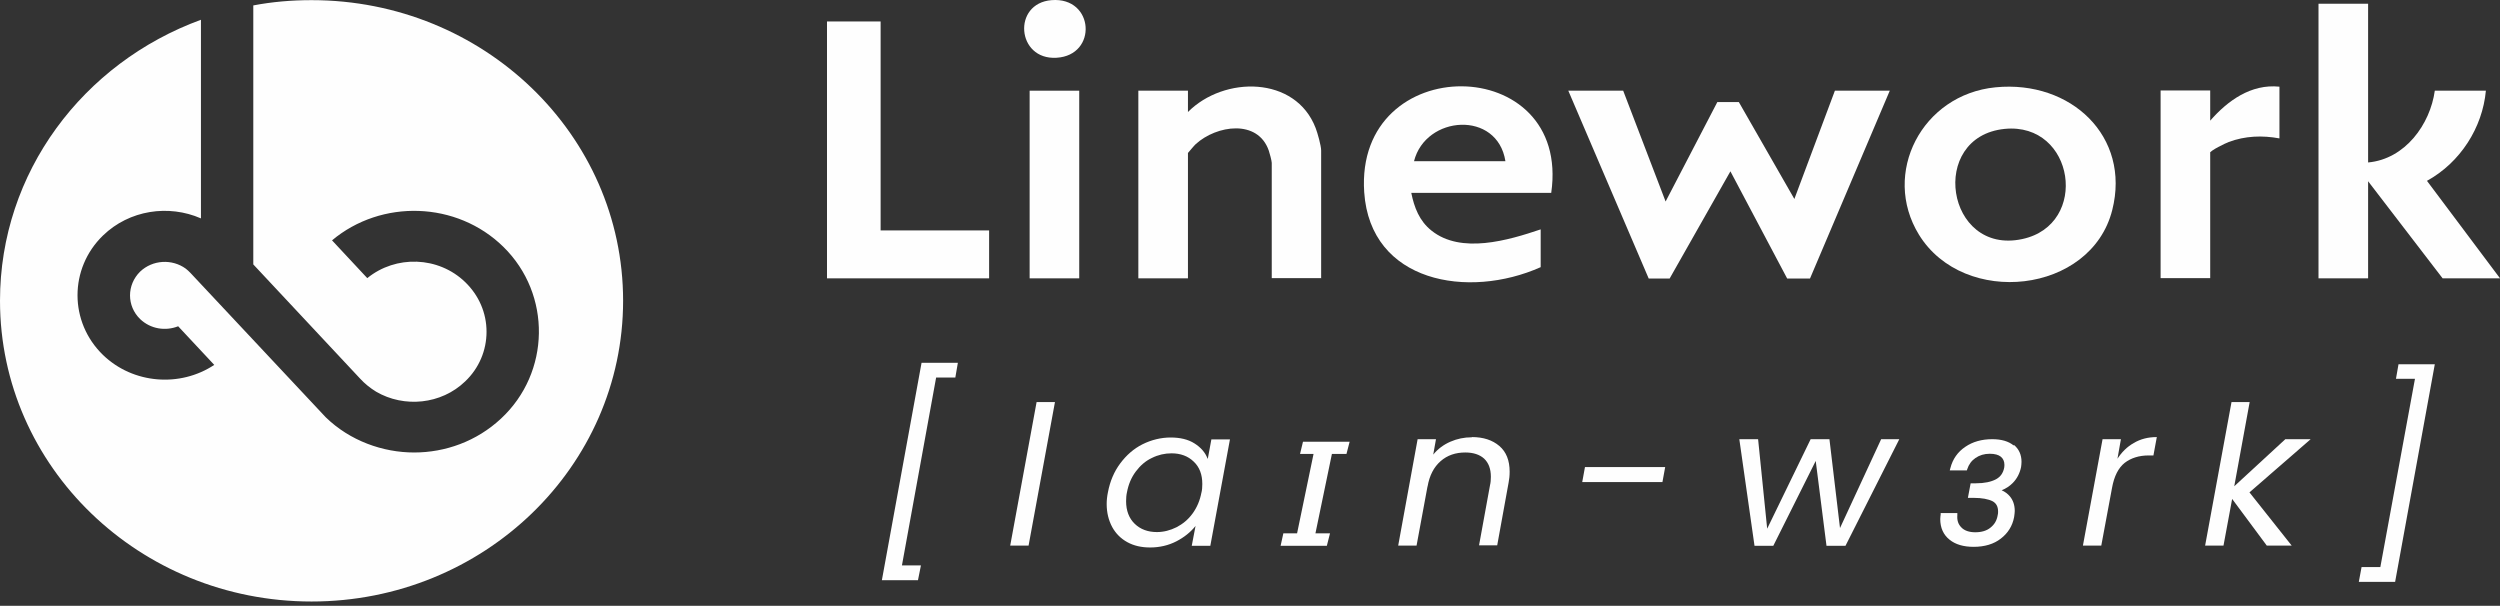
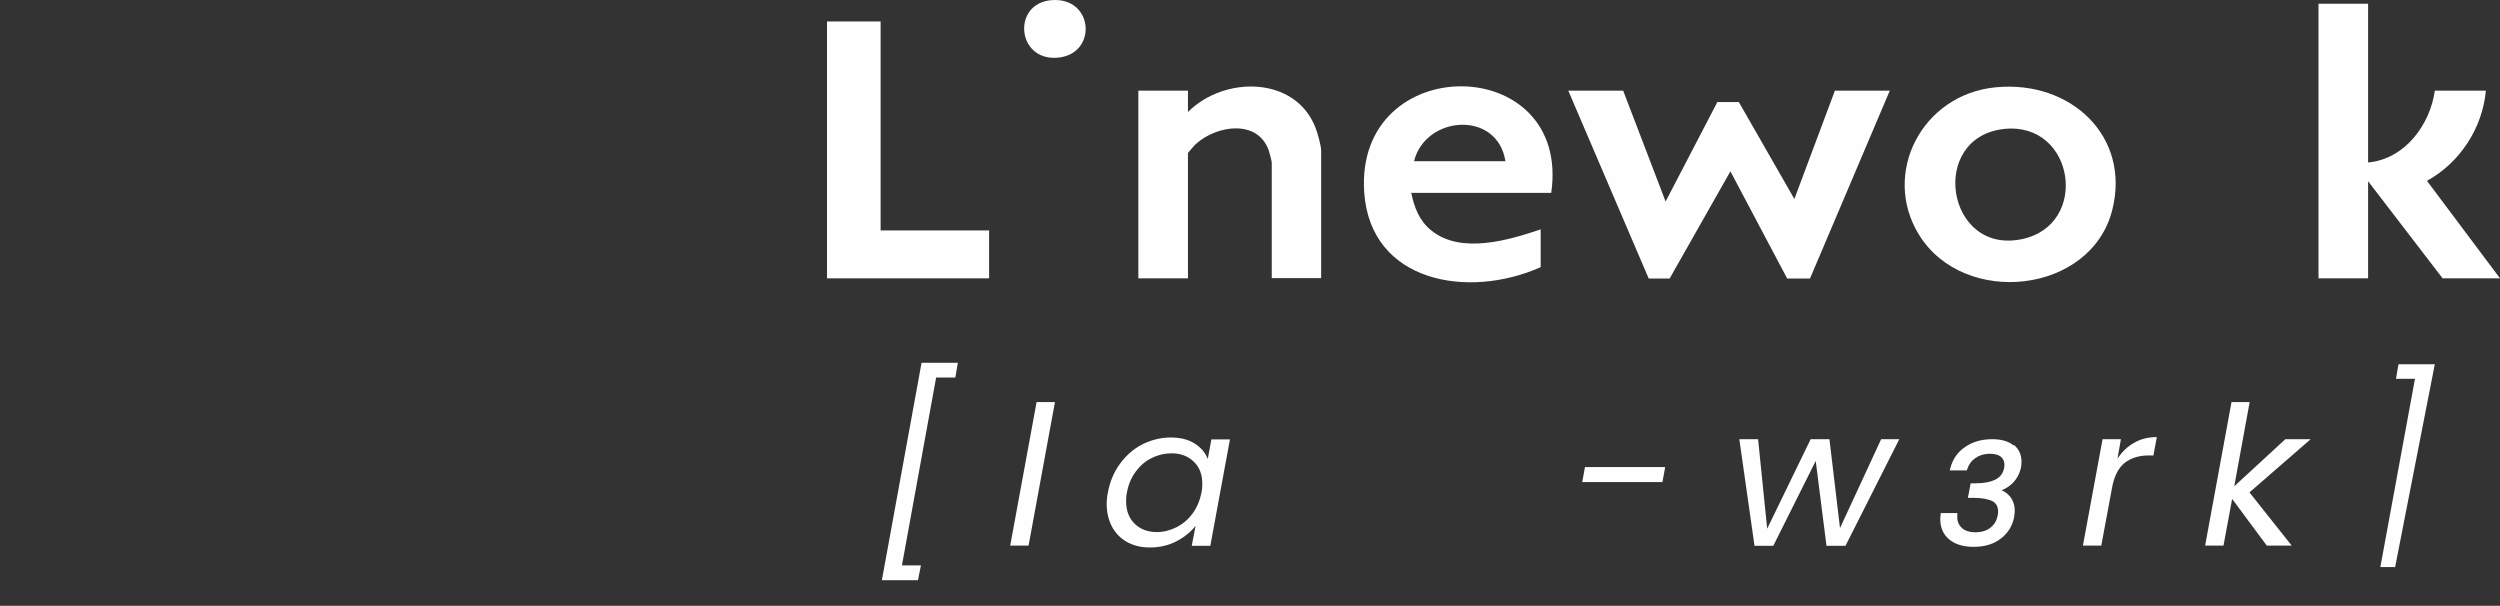
<svg xmlns="http://www.w3.org/2000/svg" width="293" height="71" viewBox="0 0 293 71" fill="none">
  <rect x="0" y="0" width="293" height="71" fill="#333333" stroke="none" />
  <path d="M284.444 21.193C288.353 19.04 290.95 14.959 291.346 10.629H285.359C284.815 14.563 281.896 18.645 277.542 19.04V0.437H271.729V32.622H277.542V21.242L286.275 32.622H293.004L284.419 21.168L284.444 21.193Z" fill="#FEFEFE" />
  <path d="M212.13 32.647L221.482 10.629H215.049L210.3 23.32L203.793 11.965H201.27L195.209 23.617L190.237 10.629H183.805L193.23 32.647H195.679L202.804 20.079L209.459 32.647H212.13Z" fill="#FEFEFE" />
  <path d="M234.941 15.107C243.155 14.291 244.936 26.338 236.995 28.02C228.064 29.925 225.961 16.022 234.941 15.107ZM247.558 24.607C249.735 15.998 242.709 9.368 233.878 10.233C225.244 11.075 220.494 20.327 224.898 27.501C230.167 36.061 245.084 34.453 247.558 24.607Z" fill="#FEFEFE" />
  <path d="M165.723 18.892C167.084 13.499 175.495 12.905 176.435 18.892H165.723ZM159.885 22.529C160.603 33.117 172.081 35.096 180.567 31.311V26.883C176.757 28.169 171.24 29.802 167.777 27.031C166.342 25.893 165.748 24.31 165.402 22.603H181.804C184.178 6.077 158.772 5.855 159.885 22.529Z" fill="#FEFEFE" />
  <path d="M154.838 32.622V17.63C154.838 17.086 154.417 15.577 154.194 15.008C151.844 8.873 143.458 8.873 139.228 13.128V10.629H133.414V32.622H139.228V17.927C139.228 17.927 139.995 17.012 140.143 16.888C142.592 14.662 147.416 13.944 148.703 17.655C148.801 17.927 149.049 18.867 149.049 19.09V32.597H154.862L154.838 32.622Z" fill="#FEFEFE" />
  <path d="M103.208 2.515H96.925V32.622H115.924V27.006H103.208V2.515Z" fill="#FEFEFE" />
-   <path d="M259.011 17.927C259.011 17.655 260.867 16.764 261.213 16.641C263.118 15.923 265.147 15.849 267.15 16.22V10.159C263.811 9.813 261.065 11.817 259.036 14.142V10.604H253.223V32.597H259.036V17.902L259.011 17.927Z" fill="#FEFEFE" />
-   <path d="M126.486 10.629H120.673V32.622H126.486V10.629Z" fill="#FEFEFE" />
  <path d="M123.246 0.016C118.62 0.388 119.139 7.042 123.815 6.77C128.664 6.498 128.268 -0.379 123.246 0.016Z" fill="#FEFEFE" />
  <path d="M108.007 42.517L103.356 67.998H107.587L107.933 66.266H105.707L109.714 44.249H111.965L112.262 42.517H108.007Z" fill="#FEFEFE" />
  <path d="M118.397 63.941H120.55L123.642 47.119H121.49L118.397 63.941Z" fill="#FEFEFE" />
  <path d="M140.811 57.707C140.638 58.647 140.291 59.463 139.772 60.181C139.252 60.898 138.609 61.418 137.892 61.789C137.149 62.16 136.383 62.358 135.591 62.358C134.527 62.358 133.661 62.036 132.993 61.393C132.325 60.75 131.979 59.859 131.979 58.746C131.979 58.375 132.004 58.028 132.078 57.707C132.251 56.767 132.598 55.95 133.117 55.258C133.637 54.565 134.255 54.021 134.997 53.674C135.739 53.303 136.506 53.13 137.298 53.13C138.362 53.13 139.227 53.452 139.895 54.095C140.588 54.738 140.91 55.629 140.91 56.717C140.91 57.088 140.885 57.435 140.811 57.731M141.528 53.749C141.256 53.031 140.737 52.438 139.994 51.968C139.252 51.497 138.312 51.275 137.199 51.275C136.086 51.275 134.948 51.547 133.909 52.066C132.87 52.586 132.004 53.353 131.286 54.318C130.569 55.282 130.099 56.396 129.852 57.682C129.753 58.152 129.703 58.622 129.703 59.067C129.703 60.082 129.926 60.972 130.346 61.764C130.767 62.531 131.361 63.125 132.128 63.545C132.894 63.966 133.785 64.164 134.799 64.164C135.913 64.164 136.952 63.916 137.867 63.446C138.782 62.976 139.549 62.358 140.118 61.64L139.673 63.966H141.85L144.15 51.497H141.973L141.553 53.773L141.528 53.749Z" fill="#FEFEFE" />
-   <path d="M156.396 51.77H154.244H152.71L152.364 53.204H153.947L152.018 62.506H150.409L150.088 63.966H151.721H153.873H155.506L155.877 62.506H154.17L156.099 53.204H157.806L158.177 51.77H156.396Z" fill="#FEFEFE" />
-   <path d="M172.503 51.25C171.612 51.25 170.771 51.423 169.98 51.77C169.188 52.116 168.52 52.611 167.976 53.279L168.297 51.473H166.145L163.869 63.941H166.021L167.308 56.989V57.039C167.53 55.728 168.05 54.738 168.842 54.045C169.633 53.353 170.598 53.031 171.736 53.031C172.676 53.031 173.418 53.279 173.938 53.749C174.457 54.243 174.729 54.936 174.729 55.876C174.729 56.222 174.705 56.569 174.63 56.866L173.344 63.916H175.472L176.807 56.569C176.882 56.198 176.931 55.752 176.931 55.282C176.931 53.971 176.535 52.957 175.719 52.264C174.903 51.572 173.839 51.225 172.503 51.225" fill="#FEFEFE" />
  <path d="M185.759 54.738L185.438 56.495H194.838L195.16 54.738H185.759Z" fill="#FEFEFE" />
  <path d="M215.648 61.888L214.411 51.473H212.209L207.113 61.962L206.049 51.473H203.848L205.629 63.966H207.831L212.803 54.021L214.065 63.966H216.291L222.599 51.473H220.472L215.648 61.888Z" fill="#FEFEFE" />
  <path d="M236.006 52.215C235.412 51.72 234.571 51.473 233.482 51.473C232.27 51.473 231.206 51.77 230.34 52.363C229.45 52.957 228.856 53.798 228.584 54.862L228.51 55.134H230.514L230.563 54.986C230.736 54.441 231.058 53.996 231.528 53.674C231.998 53.353 232.542 53.18 233.21 53.18C233.779 53.18 234.224 53.303 234.496 53.526C234.769 53.749 234.917 54.07 234.917 54.466C234.917 54.54 234.917 54.664 234.892 54.812C234.769 55.431 234.472 55.876 233.927 56.173C233.358 56.47 232.592 56.643 231.577 56.643H230.959L230.637 58.35H231.33C232.295 58.35 233.037 58.498 233.532 58.746C233.977 58.993 234.175 59.389 234.175 59.958C234.175 60.082 234.175 60.23 234.125 60.403C234.026 60.997 233.754 61.467 233.284 61.838C232.839 62.209 232.221 62.382 231.503 62.382C230.786 62.382 230.217 62.184 229.87 61.813C229.499 61.442 229.351 60.972 229.4 60.379V60.131H227.446V60.329C227.446 60.329 227.396 60.601 227.396 60.824C227.396 61.863 227.768 62.679 228.485 63.248C229.178 63.817 230.142 64.089 231.305 64.089C232.592 64.089 233.68 63.768 234.496 63.124C235.338 62.481 235.857 61.64 236.055 60.601C236.104 60.255 236.129 60.032 236.129 59.884C236.129 59.191 235.931 58.622 235.56 58.177C235.313 57.88 234.991 57.633 234.595 57.459C235.09 57.261 235.511 56.989 235.882 56.618C236.401 56.099 236.723 55.456 236.871 54.738C236.896 54.54 236.921 54.318 236.921 54.12C236.921 53.303 236.624 52.635 236.03 52.141" fill="#FEFEFE" />
  <path d="M248.152 53.848L248.572 51.473H246.42L244.119 63.941H246.271L247.533 57.163C247.78 55.802 248.275 54.837 249.017 54.243C249.76 53.675 250.7 53.378 251.813 53.378H252.382L252.778 51.225C251.763 51.225 250.873 51.448 250.081 51.918C249.289 52.363 248.646 53.007 248.127 53.823" fill="#FEFEFE" />
  <path d="M267.842 51.473L261.855 56.989L263.661 47.119H261.534L258.441 63.941H260.594L261.608 58.474L265.665 63.941H268.584L263.637 57.707L270.811 51.473H267.842Z" fill="#FEFEFE" />
-   <path d="M281.104 42.691L280.807 44.398H283.034L278.976 66.464H276.775L276.453 68.196H280.708L285.359 42.691H281.104Z" fill="#FEFEFE" />
-   <path d="M36.514 0.017C34.164 0.017 31.888 0.215 29.686 0.635V30.989L42.204 44.373C42.748 44.967 43.392 45.486 44.084 45.907C47.35 47.812 51.704 47.416 54.524 44.695C56.132 43.161 57.022 41.083 57.022 38.881C57.022 36.679 56.132 34.626 54.524 33.067C51.382 30.025 46.385 29.876 43.045 32.597L38.914 28.169C44.703 23.32 53.534 23.568 59.002 28.936C64.667 34.502 64.518 43.68 58.705 49.073C55.86 51.72 52.198 53.032 48.537 53.032C44.876 53.032 41.017 51.671 38.172 48.9L22.314 31.979C22.141 31.806 21.968 31.633 21.77 31.484C20.162 30.321 17.886 30.445 16.426 31.831C14.843 33.389 14.843 35.863 16.426 37.397C17.639 38.559 19.395 38.831 20.879 38.238L25.11 42.765C21.127 45.412 15.61 45.016 12.072 41.602C8.09 37.743 8.09 31.459 12.072 27.6C15.165 24.607 19.766 23.939 23.551 25.596V2.317C9.747 7.364 0 20.203 0 35.244C0 54.714 16.352 70.497 36.514 70.497C56.676 70.497 73.028 54.714 73.028 35.244C73.028 15.775 56.676 0.017 36.514 0.017Z" fill="#FEFEFE" />
+   <path d="M281.104 42.691L280.807 44.398H283.034L278.976 66.464H276.775H280.708L285.359 42.691H281.104Z" fill="#FEFEFE" />
</svg>